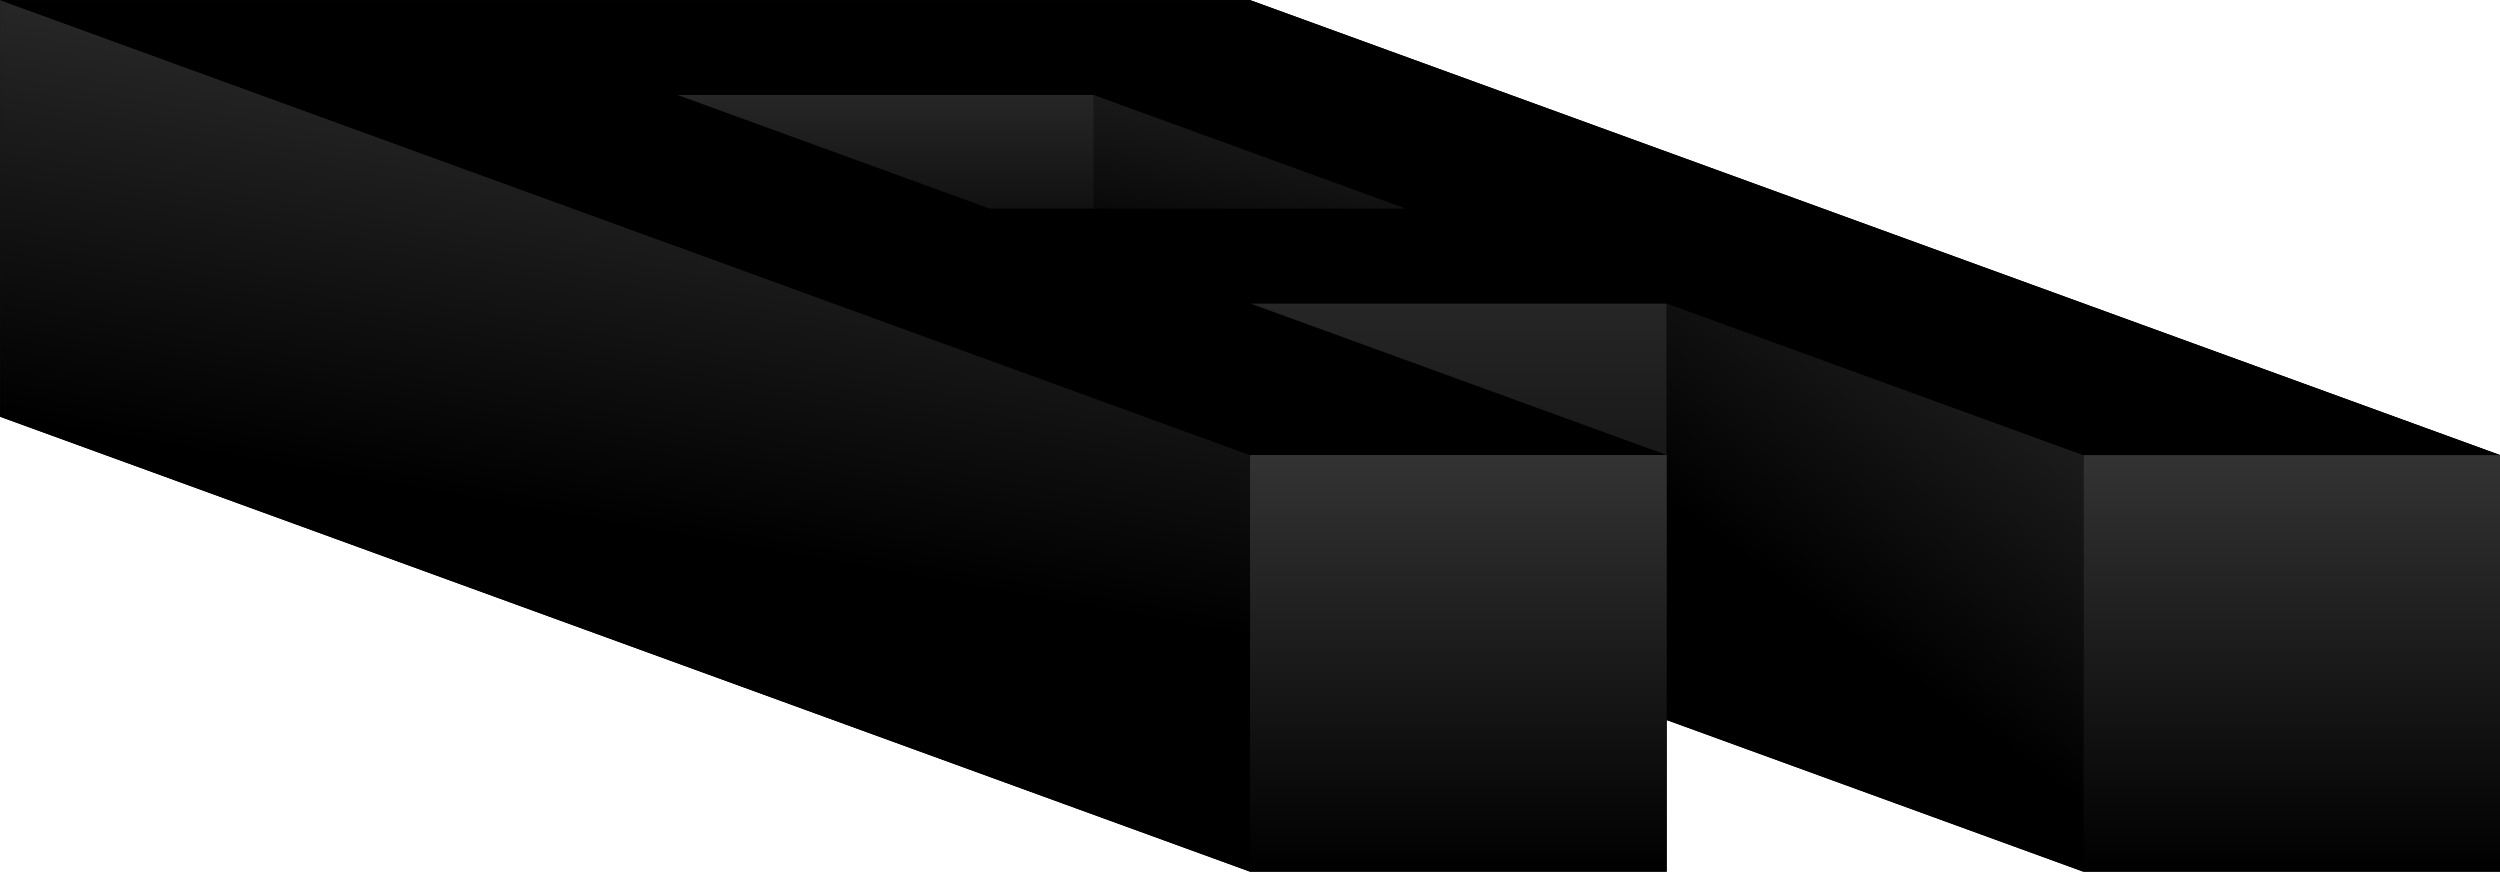
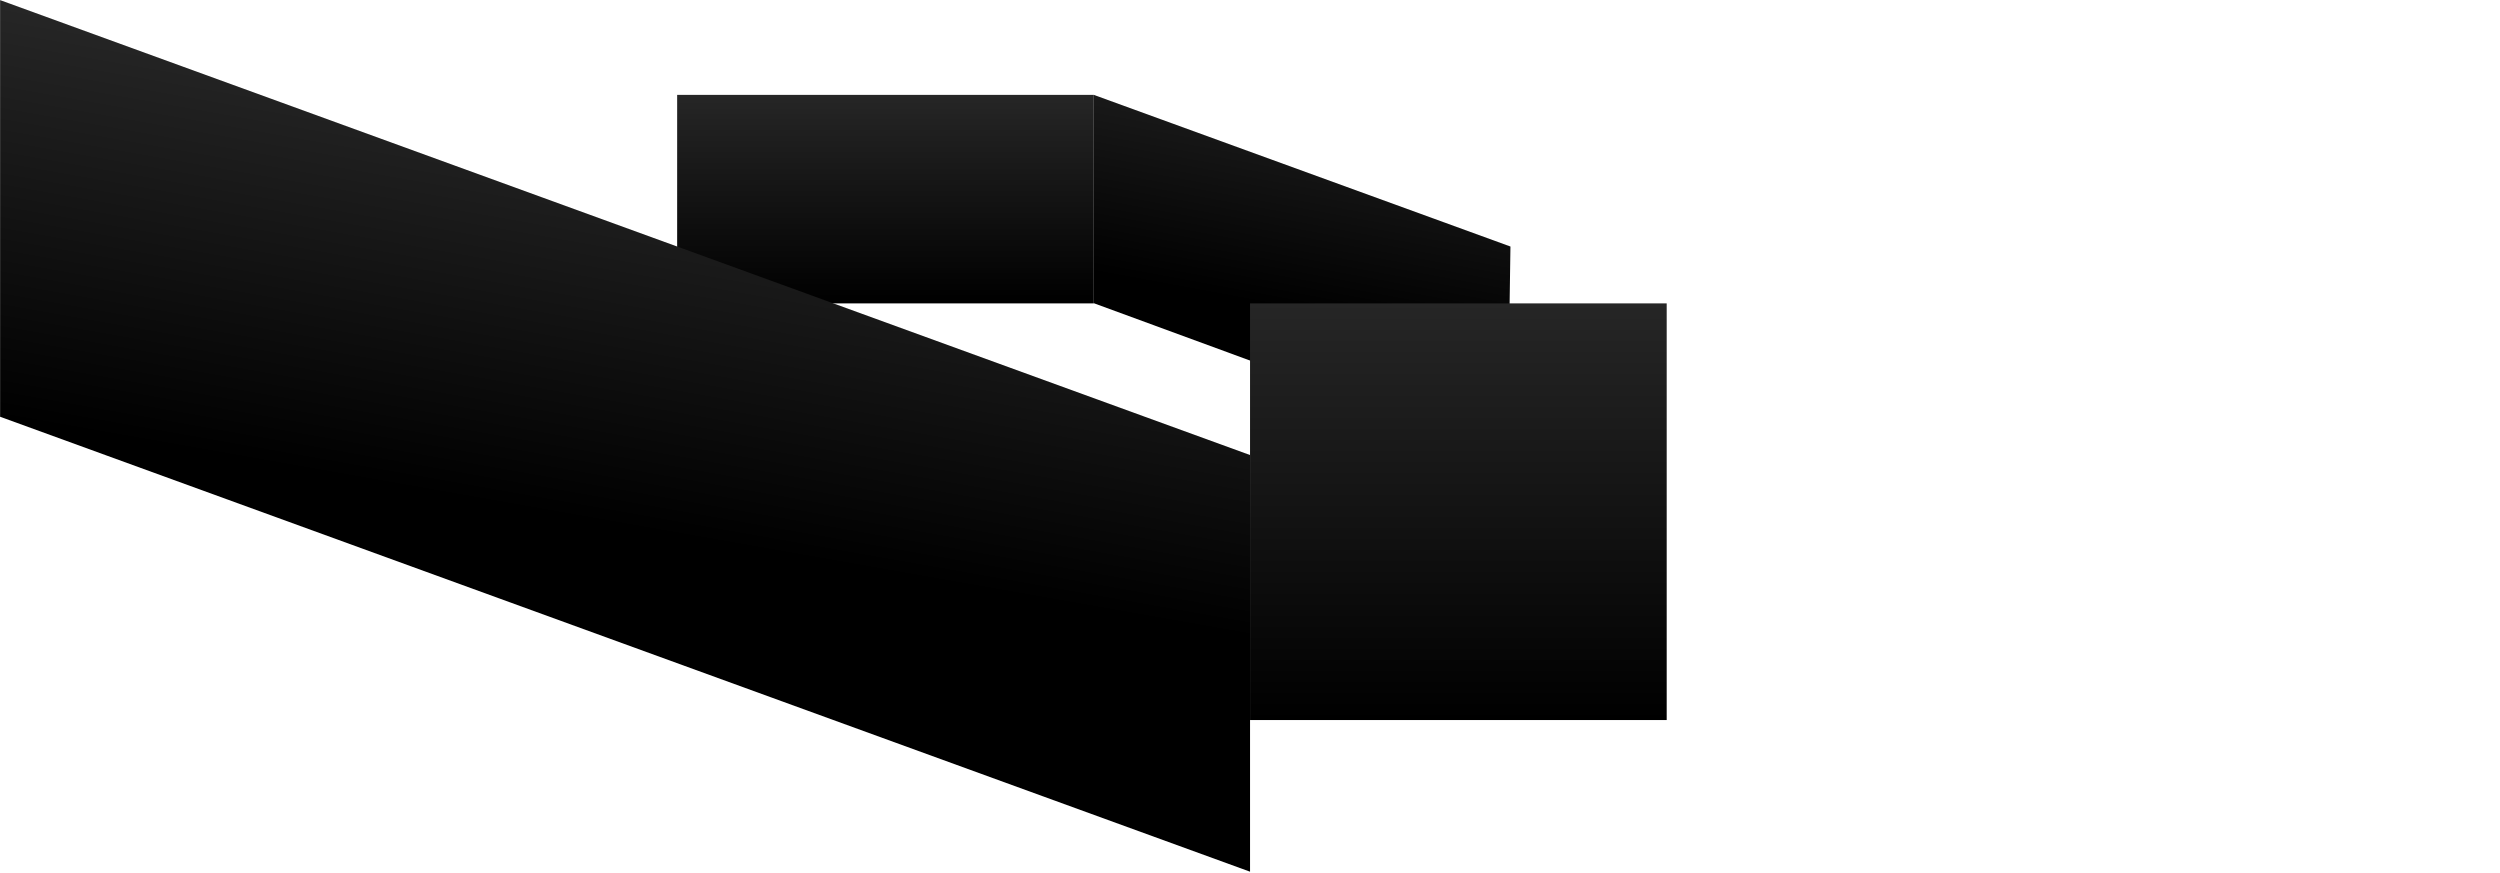
<svg xmlns="http://www.w3.org/2000/svg" width="1440" height="503" viewBox="0 0 1440 503">
  <title>A1</title>
  <desc>Created with Sketch.</desc>
  <defs>
    <linearGradient x1="39.5%" y1="99.004%" x2="60.5%" y2=".996%" id="a">
      <stop offset="0%" />
      <stop offset="40%" />
      <stop stop-color="#1F1F1F" offset="100%" />
    </linearGradient>
    <linearGradient x1="50%" y1="100%" x2="50%" y2="0%" id="b">
      <stop offset="0%" />
      <stop stop-color="#262626" offset="100%" />
    </linearGradient>
    <linearGradient x1="50%" y1="100%" x2="50%" y2="0%" id="c">
      <stop offset="0%" />
      <stop stop-color="#333" offset="100%" />
    </linearGradient>
    <linearGradient x1="50%" y1="100%" x2="50%" y2="0%" id="d">
      <stop offset="0%" />
      <stop stop-color="#262626" offset="100%" />
    </linearGradient>
    <linearGradient x1="37.34%" y1="99.802%" x2="62.66%" y2=".198%" id="e">
      <stop offset="0%" />
      <stop offset="40%" />
      <stop stop-color="#333" offset="100%" />
    </linearGradient>
    <linearGradient x1="25.933%" y1="95.114%" x2="74.067%" y2="4.886%" id="f">
      <stop offset="0%" />
      <stop offset="40%" />
      <stop stop-color="#1F1F1F" offset="100%" />
    </linearGradient>
  </defs>
  <g fill="none">
-     <path id="Shape" fill="#000" d="M720.024 502.094l-719.969-262.047v-239.991h719.973l719.968 262.047v239.991h-239.991l-239.989-87.349-.001 87.349z" />
    <path id="Shape" fill="url(#a)" d="M870.018 141.998l-239.989-87.349v119.995l238.227 87.459z" />
    <path id="Rectangle-path" fill="url(#b)" d="M720.025 174.754h239.991v239.991h-239.991z" />
-     <path id="Rectangle-path" fill="url(#c)" d="M1200.005 262.103h239.991v239.991h-239.991z" />
    <path id="Rectangle-path" fill="url(#d)" d="M390.039 54.649h239.991v120.105h-239.991z" />
    <path id="Shape" fill="url(#e)" d="M720.024 262.103l-719.969-262.047v239.991l719.969 262.047z" />
-     <path id="Shape" fill="url(#f)" d="M1200.005 262.103l-239.989-87.349v239.991l239.989 87.349z" />
-     <path d="M630.03 54.649h-239.99l179.992 65.512h239.989l-179.991-65.512zm89.994 207.454l-719.969-262.047h719.973l719.968 262.047h-239.991l-239.989-87.349h-239.992l239.991 87.349h-239.991z" fill="#000" />
-     <path fill="url(#c)" d="M720.024 262.103h239.991v239.991h-239.991z" />
  </g>
</svg>